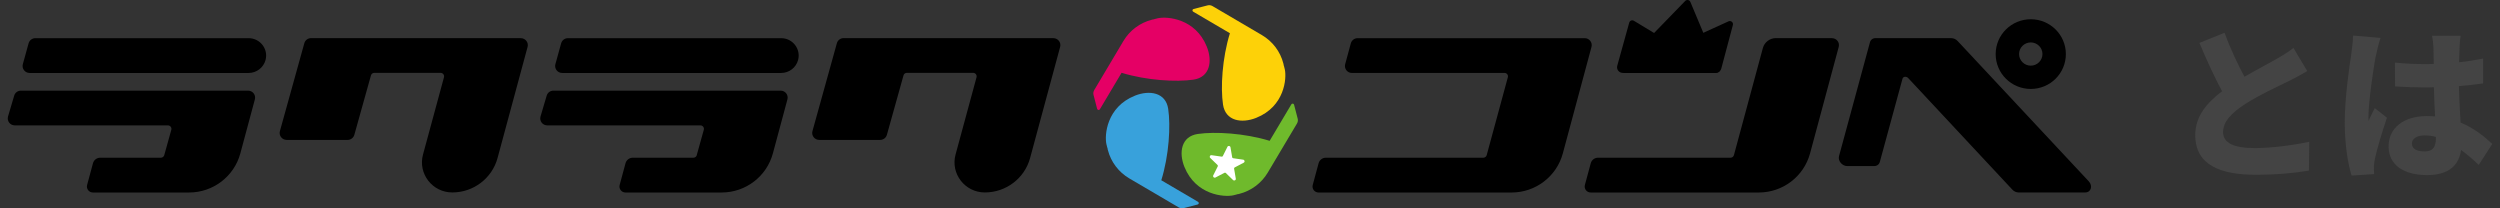
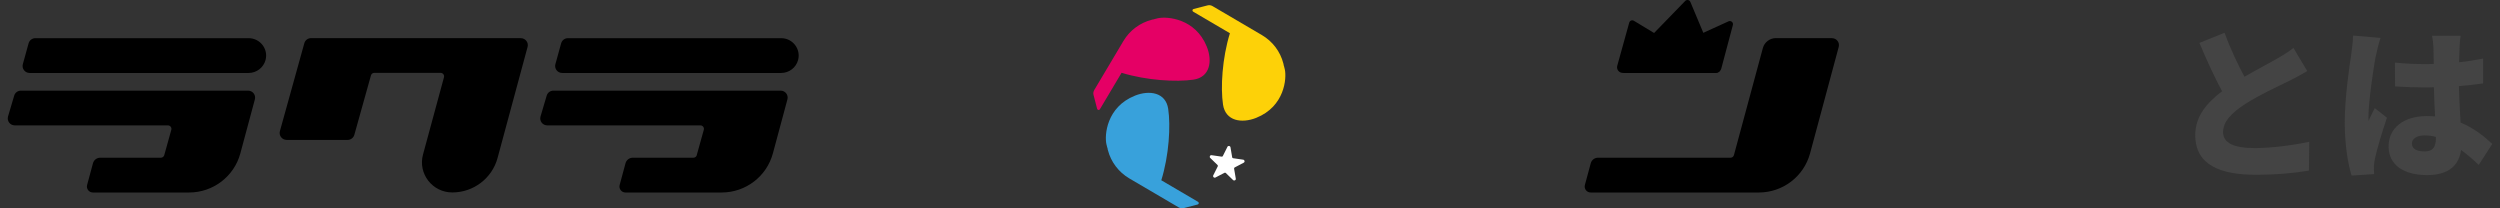
<svg xmlns="http://www.w3.org/2000/svg" width="240" height="20" viewBox="0 0 240 20" fill="none">
  <rect x="0" y="0" width="240" height="20" fill="#333333" stroke="none" />
  <g clip-path="url(#clip0_1024_287)">
-     <path d="M187.347 3.658H180.06C179.794 3.658 179.583 3.814 179.518 4.052L176.544 14.994C176.425 15.436 176.842 15.943 177.331 15.943H179.919C180.185 15.943 180.397 15.786 180.462 15.549L182.638 7.564C182.703 7.333 183.012 7.3 183.196 7.505L193.186 18.206C193.343 18.378 193.566 18.475 193.777 18.475H200.18C200.734 18.475 200.934 17.845 200.522 17.408L187.928 3.933C187.771 3.766 187.548 3.664 187.337 3.664L187.347 3.658Z" fill="black" />
-     <path d="M129.793 6.999H144.432C144.655 6.999 144.812 7.209 144.753 7.419L142.723 14.893C142.685 15.038 142.55 15.14 142.403 15.14H127.281C126.955 15.14 126.673 15.356 126.586 15.668L126.022 17.759C125.924 18.125 126.201 18.481 126.581 18.481H145.111C147.417 18.481 149.435 16.94 150.032 14.726L152.783 4.505C152.897 4.079 152.577 3.664 152.132 3.664H130.33C130.026 3.664 129.76 3.869 129.679 4.16L129.136 6.164C129.022 6.59 129.342 7.005 129.787 7.005L129.793 6.999Z" fill="black" />
    <path d="M175.866 3.658H170.489C169.903 3.658 169.387 4.052 169.235 4.612L166.457 14.892C166.419 15.037 166.284 15.14 166.137 15.14H153.408C153.082 15.14 152.8 15.355 152.713 15.668L152.149 17.758C152.051 18.125 152.328 18.48 152.708 18.48H168.845C171.151 18.48 173.169 16.939 173.766 14.725L176.517 4.504C176.631 4.078 176.311 3.664 175.866 3.664V3.658Z" fill="black" />
-     <path d="M194.954 8.539C196.815 8.539 198.323 7.042 198.323 5.194C198.323 3.345 196.815 1.848 194.954 1.848C193.092 1.848 191.584 3.345 191.584 5.194C191.584 7.042 193.092 8.539 194.954 8.539ZM194.954 4.073C195.572 4.073 196.077 4.574 196.077 5.188C196.077 5.802 195.572 6.303 194.954 6.303C194.335 6.303 193.83 5.802 193.83 5.188C193.83 4.574 194.335 4.073 194.954 4.073Z" fill="black" />
    <path d="M105.045 8.648L107.85 3.933C108.452 2.92 109.44 2.182 110.585 1.891L110.72 1.859V1.87C110.764 1.854 110.807 1.838 110.856 1.827L111.16 1.751C112.028 1.557 114.752 1.762 115.848 4.467C116.418 5.873 116.157 7.414 114.573 7.646C112.923 7.888 110.091 7.727 107.671 6.988L105.587 10.491C105.522 10.598 105.359 10.577 105.327 10.453L104.98 9.117C104.936 8.96 104.963 8.793 105.045 8.653V8.648Z" fill="#E50065" />
    <path d="M120.611 11.309C119.195 11.875 117.648 11.617 117.41 10.043C117.165 8.405 117.328 5.593 118.071 3.19L114.545 1.121C114.436 1.056 114.458 0.895 114.583 0.862L115.928 0.517C116.086 0.474 116.254 0.501 116.395 0.582L121.143 3.368C122.163 3.966 122.906 4.946 123.199 6.083L123.232 6.218H123.221C123.237 6.261 123.253 6.304 123.264 6.353L123.34 6.654C123.536 7.516 123.329 10.221 120.605 11.309H120.611Z" fill="#FDD108" />
-     <path d="M113.709 16.039C113.14 14.633 113.4 13.092 114.985 12.861C116.634 12.618 119.467 12.78 121.887 13.518L123.97 10.016C124.035 9.908 124.198 9.93 124.231 10.053L124.578 11.39C124.621 11.546 124.594 11.713 124.513 11.853L121.707 16.567C121.105 17.58 120.118 18.319 118.973 18.61L118.837 18.642V18.631C118.794 18.647 118.75 18.663 118.701 18.674L118.398 18.75C117.529 18.944 114.806 18.739 113.709 16.034V16.039Z" fill="#6FBA2C" />
    <path d="M108.946 9.186C110.362 8.62 111.914 8.879 112.147 10.452C112.391 12.09 112.229 14.903 111.485 17.306L115.012 19.375C115.121 19.439 115.099 19.601 114.974 19.633L113.629 19.978C113.471 20.021 113.303 19.994 113.162 19.913L108.414 17.128C107.394 16.53 106.651 15.549 106.358 14.412L106.325 14.278H106.336C106.32 14.235 106.303 14.191 106.292 14.143L106.217 13.841C106.021 12.979 106.227 10.274 108.951 9.186H108.946Z" fill="#38A1DB" />
    <path d="M117.827 14.111L117.393 14.979C117.372 15.022 117.323 15.049 117.279 15.038L116.313 14.898C116.162 14.876 116.075 15.06 116.183 15.162L116.883 15.841C116.916 15.873 116.927 15.927 116.905 15.97L116.471 16.838C116.406 16.972 116.552 17.112 116.682 17.042L117.545 16.59C117.589 16.568 117.643 16.574 117.675 16.606L118.375 17.285C118.484 17.387 118.663 17.296 118.636 17.15L118.473 16.191C118.462 16.143 118.489 16.094 118.533 16.073L119.395 15.62C119.531 15.55 119.493 15.351 119.347 15.329L118.381 15.189C118.332 15.184 118.294 15.146 118.289 15.097L118.126 14.138C118.099 13.993 117.898 13.96 117.833 14.095L117.827 14.111Z" fill="white" />
    <path d="M2.746 4.154L2.193 6.159C2.073 6.584 2.399 7.005 2.844 7.005H23.865C24.624 7.005 25.292 6.498 25.492 5.765C25.775 4.704 24.971 3.664 23.865 3.664H3.397C3.094 3.664 2.828 3.863 2.746 4.154Z" fill="black" />
    <path d="M49.996 3.658H29.866C29.562 3.658 29.296 3.858 29.215 4.149L26.871 12.586C26.751 13.012 27.077 13.432 27.522 13.432H33.366C33.669 13.432 33.935 13.233 34.017 12.942L35.612 7.236C35.65 7.09 35.786 6.993 35.932 6.993H42.297C42.514 6.993 42.677 7.198 42.623 7.414L40.609 14.833C40.11 16.67 41.505 18.475 43.42 18.475C45.455 18.475 47.24 17.117 47.766 15.167L50.648 4.504C50.762 4.078 50.441 3.664 49.996 3.664V3.658Z" fill="black" />
    <path d="M53.871 4.154L53.318 6.159C53.199 6.584 53.524 7.005 53.969 7.005H74.99C75.749 7.005 76.417 6.498 76.617 5.765C76.9 4.704 76.097 3.664 74.99 3.664H54.522C54.219 3.664 53.953 3.863 53.871 4.154Z" fill="black" />
-     <path d="M66.894 14.892C66.856 15.037 66.72 15.14 66.568 15.14H60.746C60.42 15.14 60.138 15.355 60.051 15.668L59.487 17.758C59.389 18.125 59.666 18.48 60.046 18.48H69.276C71.582 18.48 73.6 16.939 74.197 14.725L75.592 9.542C75.706 9.116 75.385 8.701 74.941 8.701H53.128C52.829 8.701 52.563 8.895 52.482 9.181L51.891 11.18C51.766 11.611 52.086 12.036 52.536 12.036H67.241C67.458 12.036 67.621 12.241 67.566 12.457L66.888 14.892H66.894Z" fill="black" />
+     <path d="M66.894 14.892C66.856 15.037 66.72 15.14 66.568 15.14H60.746C60.42 15.14 60.138 15.355 60.051 15.668L59.487 17.758C59.389 18.125 59.666 18.48 60.046 18.48H69.276C71.582 18.48 73.6 16.939 74.197 14.725L75.592 9.542C75.706 9.116 75.385 8.701 74.941 8.701H53.128C52.829 8.701 52.563 8.895 52.482 9.181L51.891 11.18C51.766 11.611 52.086 12.036 52.536 12.036H67.241C67.458 12.036 67.621 12.241 67.566 12.457L66.888 14.892Z" fill="black" />
    <path d="M15.769 14.892C15.731 15.037 15.595 15.14 15.444 15.14H9.621C9.296 15.14 9.014 15.355 8.927 15.668L8.362 17.758C8.265 18.125 8.541 18.48 8.921 18.48H18.151C20.457 18.48 22.476 16.939 23.073 14.725L24.467 9.542C24.581 9.116 24.261 8.701 23.816 8.701H2.008C1.71 8.701 1.444 8.895 1.363 9.181L0.771 11.18C0.647 11.611 0.967 12.036 1.417 12.036H16.122C16.339 12.036 16.502 12.241 16.447 12.457L15.769 14.892Z" fill="black" />
-     <path d="M101.122 3.658H80.991C80.687 3.658 80.421 3.858 80.34 4.149L77.996 12.586C77.876 13.012 78.202 13.432 78.647 13.432H84.491C84.794 13.432 85.06 13.233 85.142 12.942L86.737 7.236C86.775 7.09 86.911 6.993 87.057 6.993H93.422C93.639 6.993 93.802 7.198 93.748 7.414L91.734 14.833C91.235 16.67 92.63 18.475 94.545 18.475C96.58 18.475 98.365 17.117 98.891 15.167L101.773 4.504C101.887 4.078 101.566 3.664 101.122 3.664V3.658Z" fill="black" />
    <path d="M156.049 6.999H164.692C164.953 6.999 165.181 6.826 165.246 6.573L166.358 2.397C166.423 2.155 166.174 1.945 165.94 2.047L155.956 6.589C155.75 6.686 155.815 6.993 156.043 6.993L156.049 6.999Z" fill="black" />
    <path d="M156.044 6.999H164.509C164.808 6.999 165.008 6.697 164.894 6.428L162.274 0.183C162.192 -0.016 161.932 -0.065 161.78 0.092L155.746 6.304C155.491 6.568 155.681 7.004 156.044 7.004V6.999Z" fill="black" />
    <path d="M164.752 6.773L156.852 1.994C156.684 1.891 156.461 1.977 156.407 2.171L155.257 6.309C155.159 6.66 155.425 6.999 155.788 6.999H164.687C164.796 6.999 164.98 6.961 165.105 6.821C165.067 6.854 164.872 6.843 164.752 6.767V6.773Z" fill="black" />
  </g>
  <path d="M225.896 3.416L228.536 3.64C228.392 3.992 228.168 4.968 228.104 5.256C227.912 6.072 227.368 9.768 227.368 11.24C227.368 11.288 227.368 11.544 227.384 11.608C227.576 11.144 227.768 10.84 227.976 10.376L229.144 11.304C228.664 12.728 228.184 14.328 227.992 15.24C227.944 15.464 227.896 15.832 227.896 15.992C227.896 16.168 227.896 16.456 227.912 16.712L225.752 16.856C225.416 15.784 225.096 13.928 225.096 11.784C225.096 9.352 225.544 6.376 225.72 5.208C225.784 4.728 225.88 4.008 225.896 3.416ZM233.848 13.256V13.144C233.496 13.048 233.144 13 232.776 13C232.04 13 231.544 13.288 231.544 13.784C231.544 14.344 232.104 14.536 232.776 14.536C233.544 14.536 233.848 14.12 233.848 13.256ZM239.256 13.816L237.96 15.832C237.368 15.272 236.808 14.792 236.264 14.392C236.056 15.88 235.08 16.808 233 16.808C230.776 16.808 229.304 15.848 229.304 14.056C229.304 12.28 230.76 11.144 232.968 11.144C233.24 11.144 233.512 11.16 233.768 11.176C233.72 10.344 233.672 9.368 233.656 8.376C233.352 8.392 233.048 8.392 232.76 8.392C231.816 8.392 230.872 8.36 229.928 8.296L229.912 6.008C230.84 6.104 231.784 6.152 232.744 6.152C233.048 6.152 233.336 6.152 233.64 6.136C233.624 5.4 233.624 4.808 233.608 4.52C233.608 4.28 233.544 3.768 233.48 3.432H236.216C236.168 3.736 236.136 4.136 236.12 4.488C236.104 4.792 236.088 5.32 236.072 5.976C236.872 5.896 237.656 5.768 238.376 5.624V8.008C237.672 8.104 236.888 8.2 236.056 8.264C236.088 9.704 236.168 10.84 236.216 11.768C237.576 12.328 238.552 13.16 239.256 13.816Z" fill="#444444" />
  <path d="M220.168 4.6L221.496 6.824C220.936 7.16 220.36 7.464 219.72 7.784C218.776 8.248 216.92 9.096 215.528 9.992C214.296 10.792 213.416 11.64 213.416 12.68C213.416 13.72 214.424 14.216 216.456 14.216C218.024 14.216 220.184 13.944 221.688 13.608L221.656 16.376C220.216 16.616 218.632 16.776 216.52 16.776C213.256 16.776 210.744 15.896 210.744 12.968C210.744 11.16 211.864 9.864 213.32 8.76C212.584 7.4 211.848 5.784 211.144 4.12L213.56 3.144C214.136 4.744 214.84 6.184 215.464 7.368C216.632 6.696 217.832 6.072 218.52 5.672C219.192 5.288 219.704 4.984 220.168 4.6Z" fill="#444444" />
  <defs>
    <clipPath id="clip0_1024_287">
      <rect width="200" height="20" fill="white" transform="translate(0.744)" />
    </clipPath>
  </defs>
</svg>